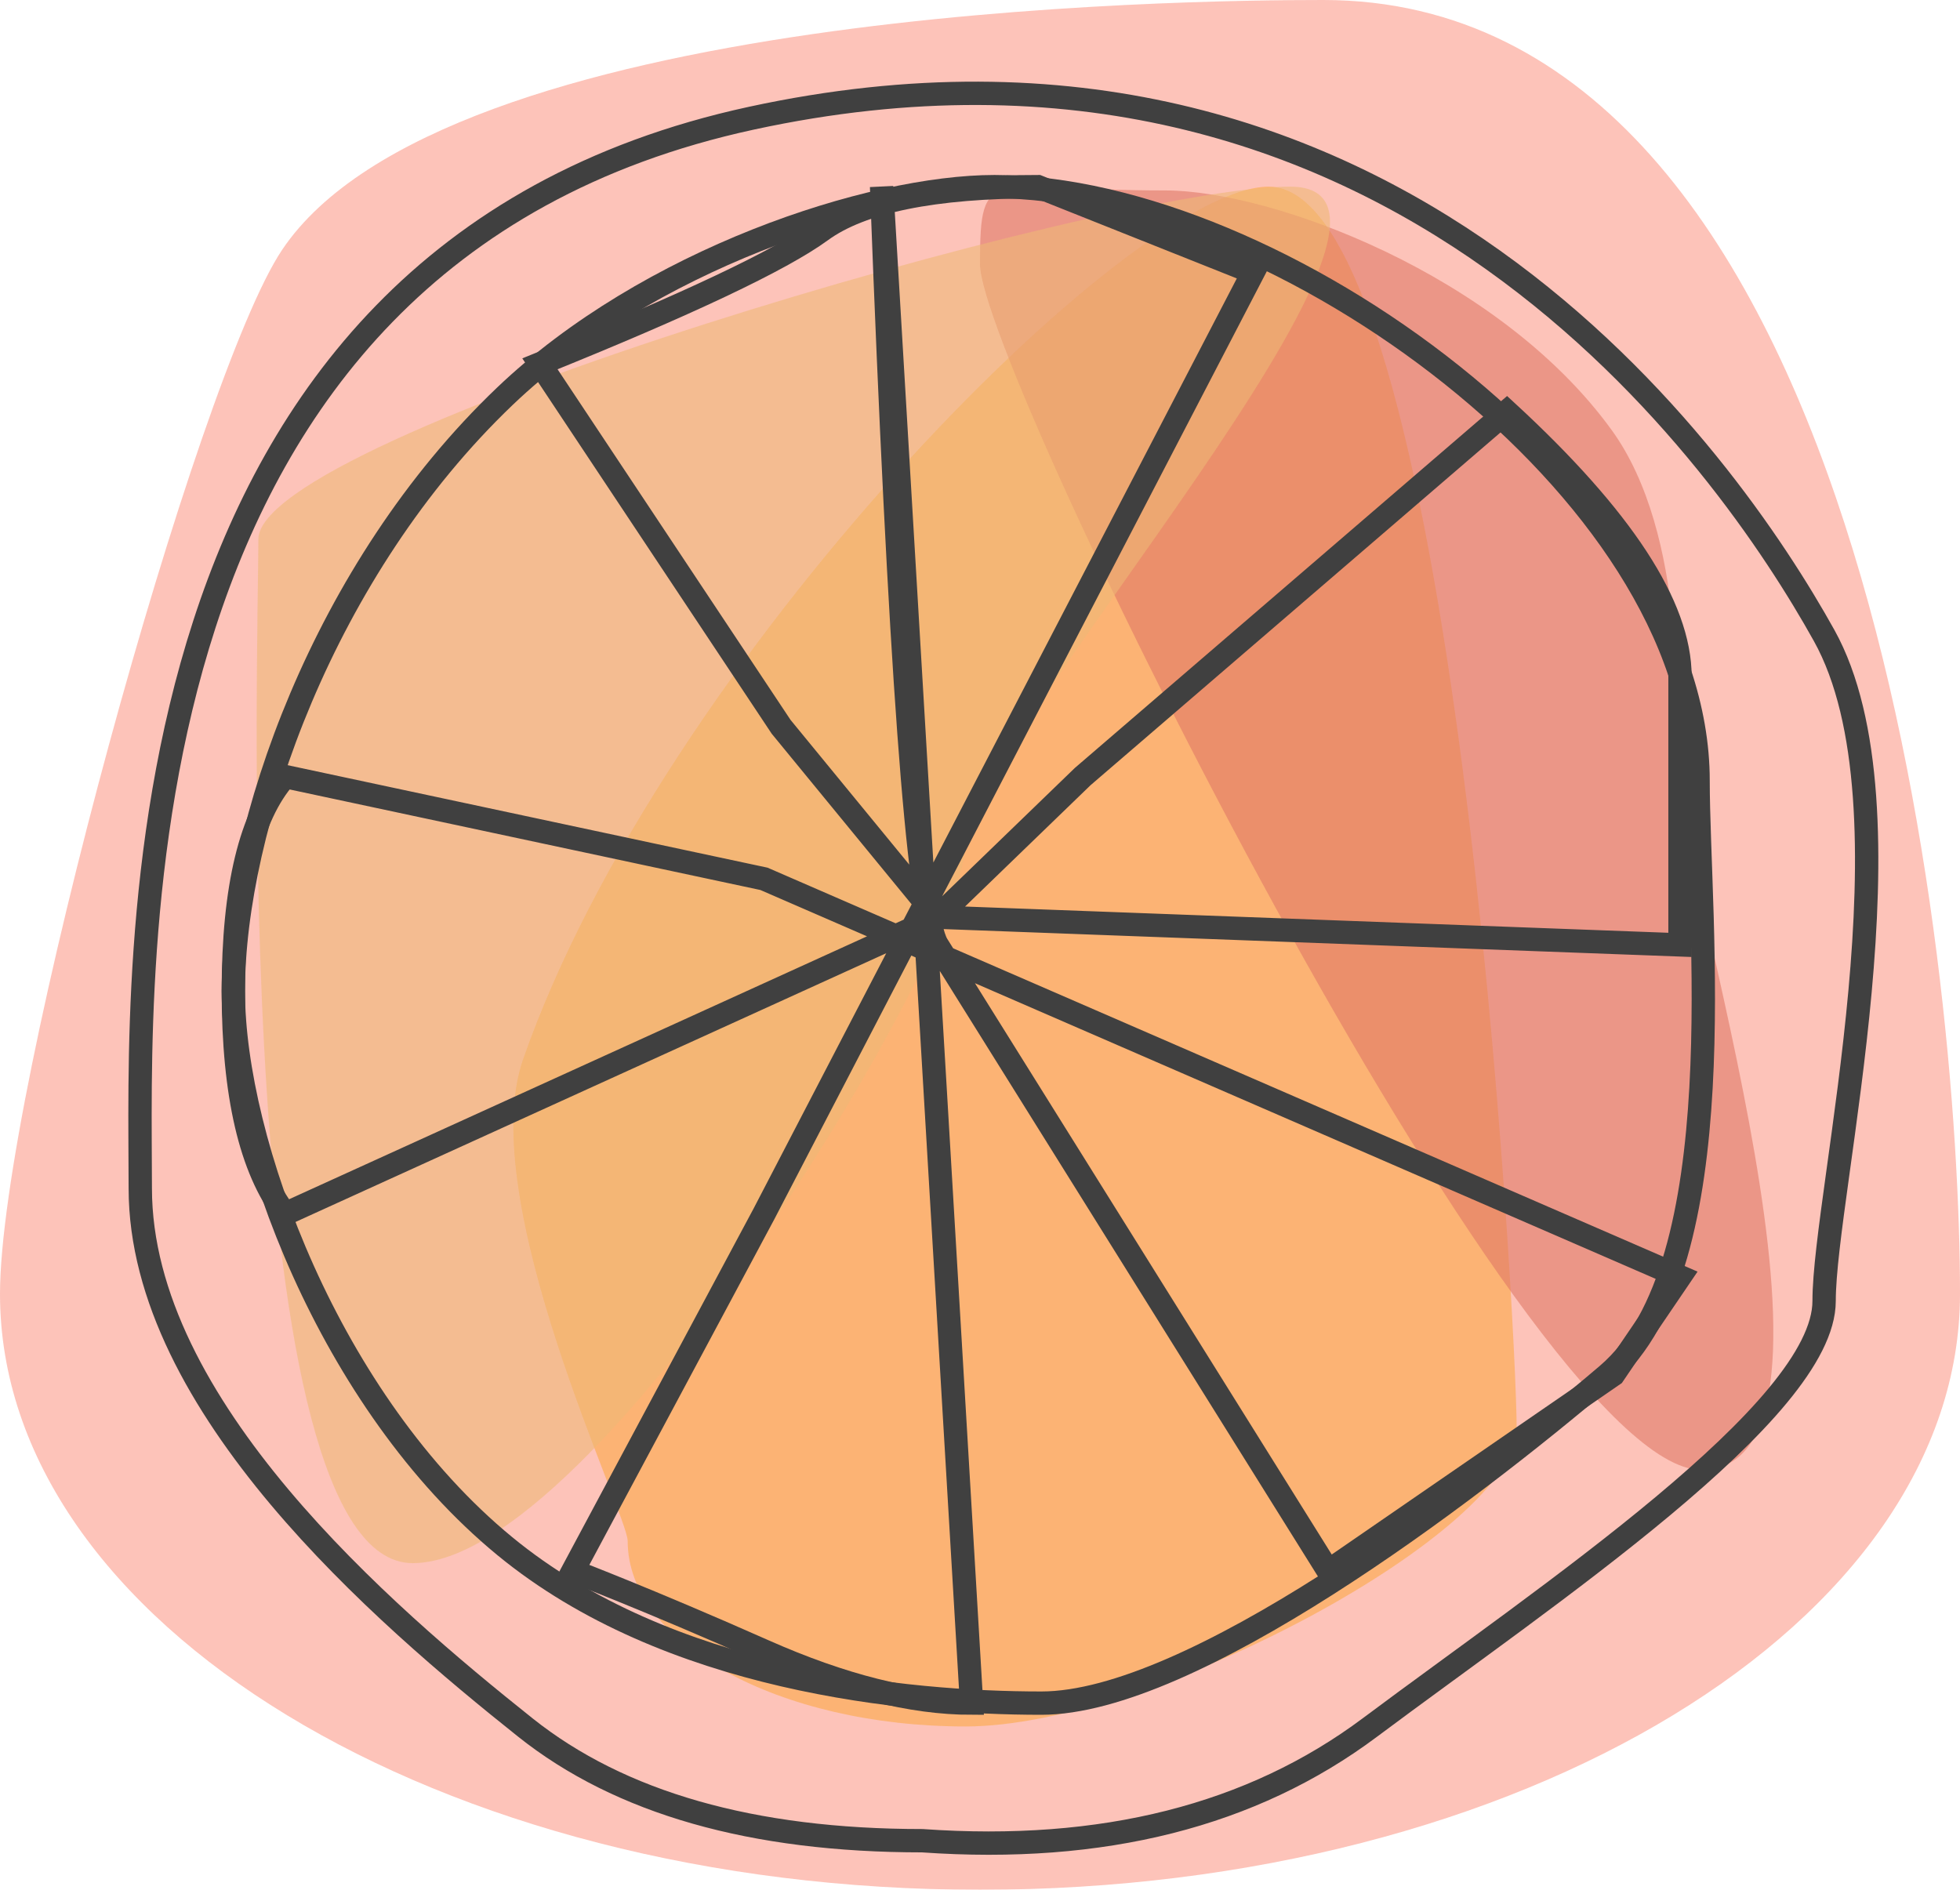
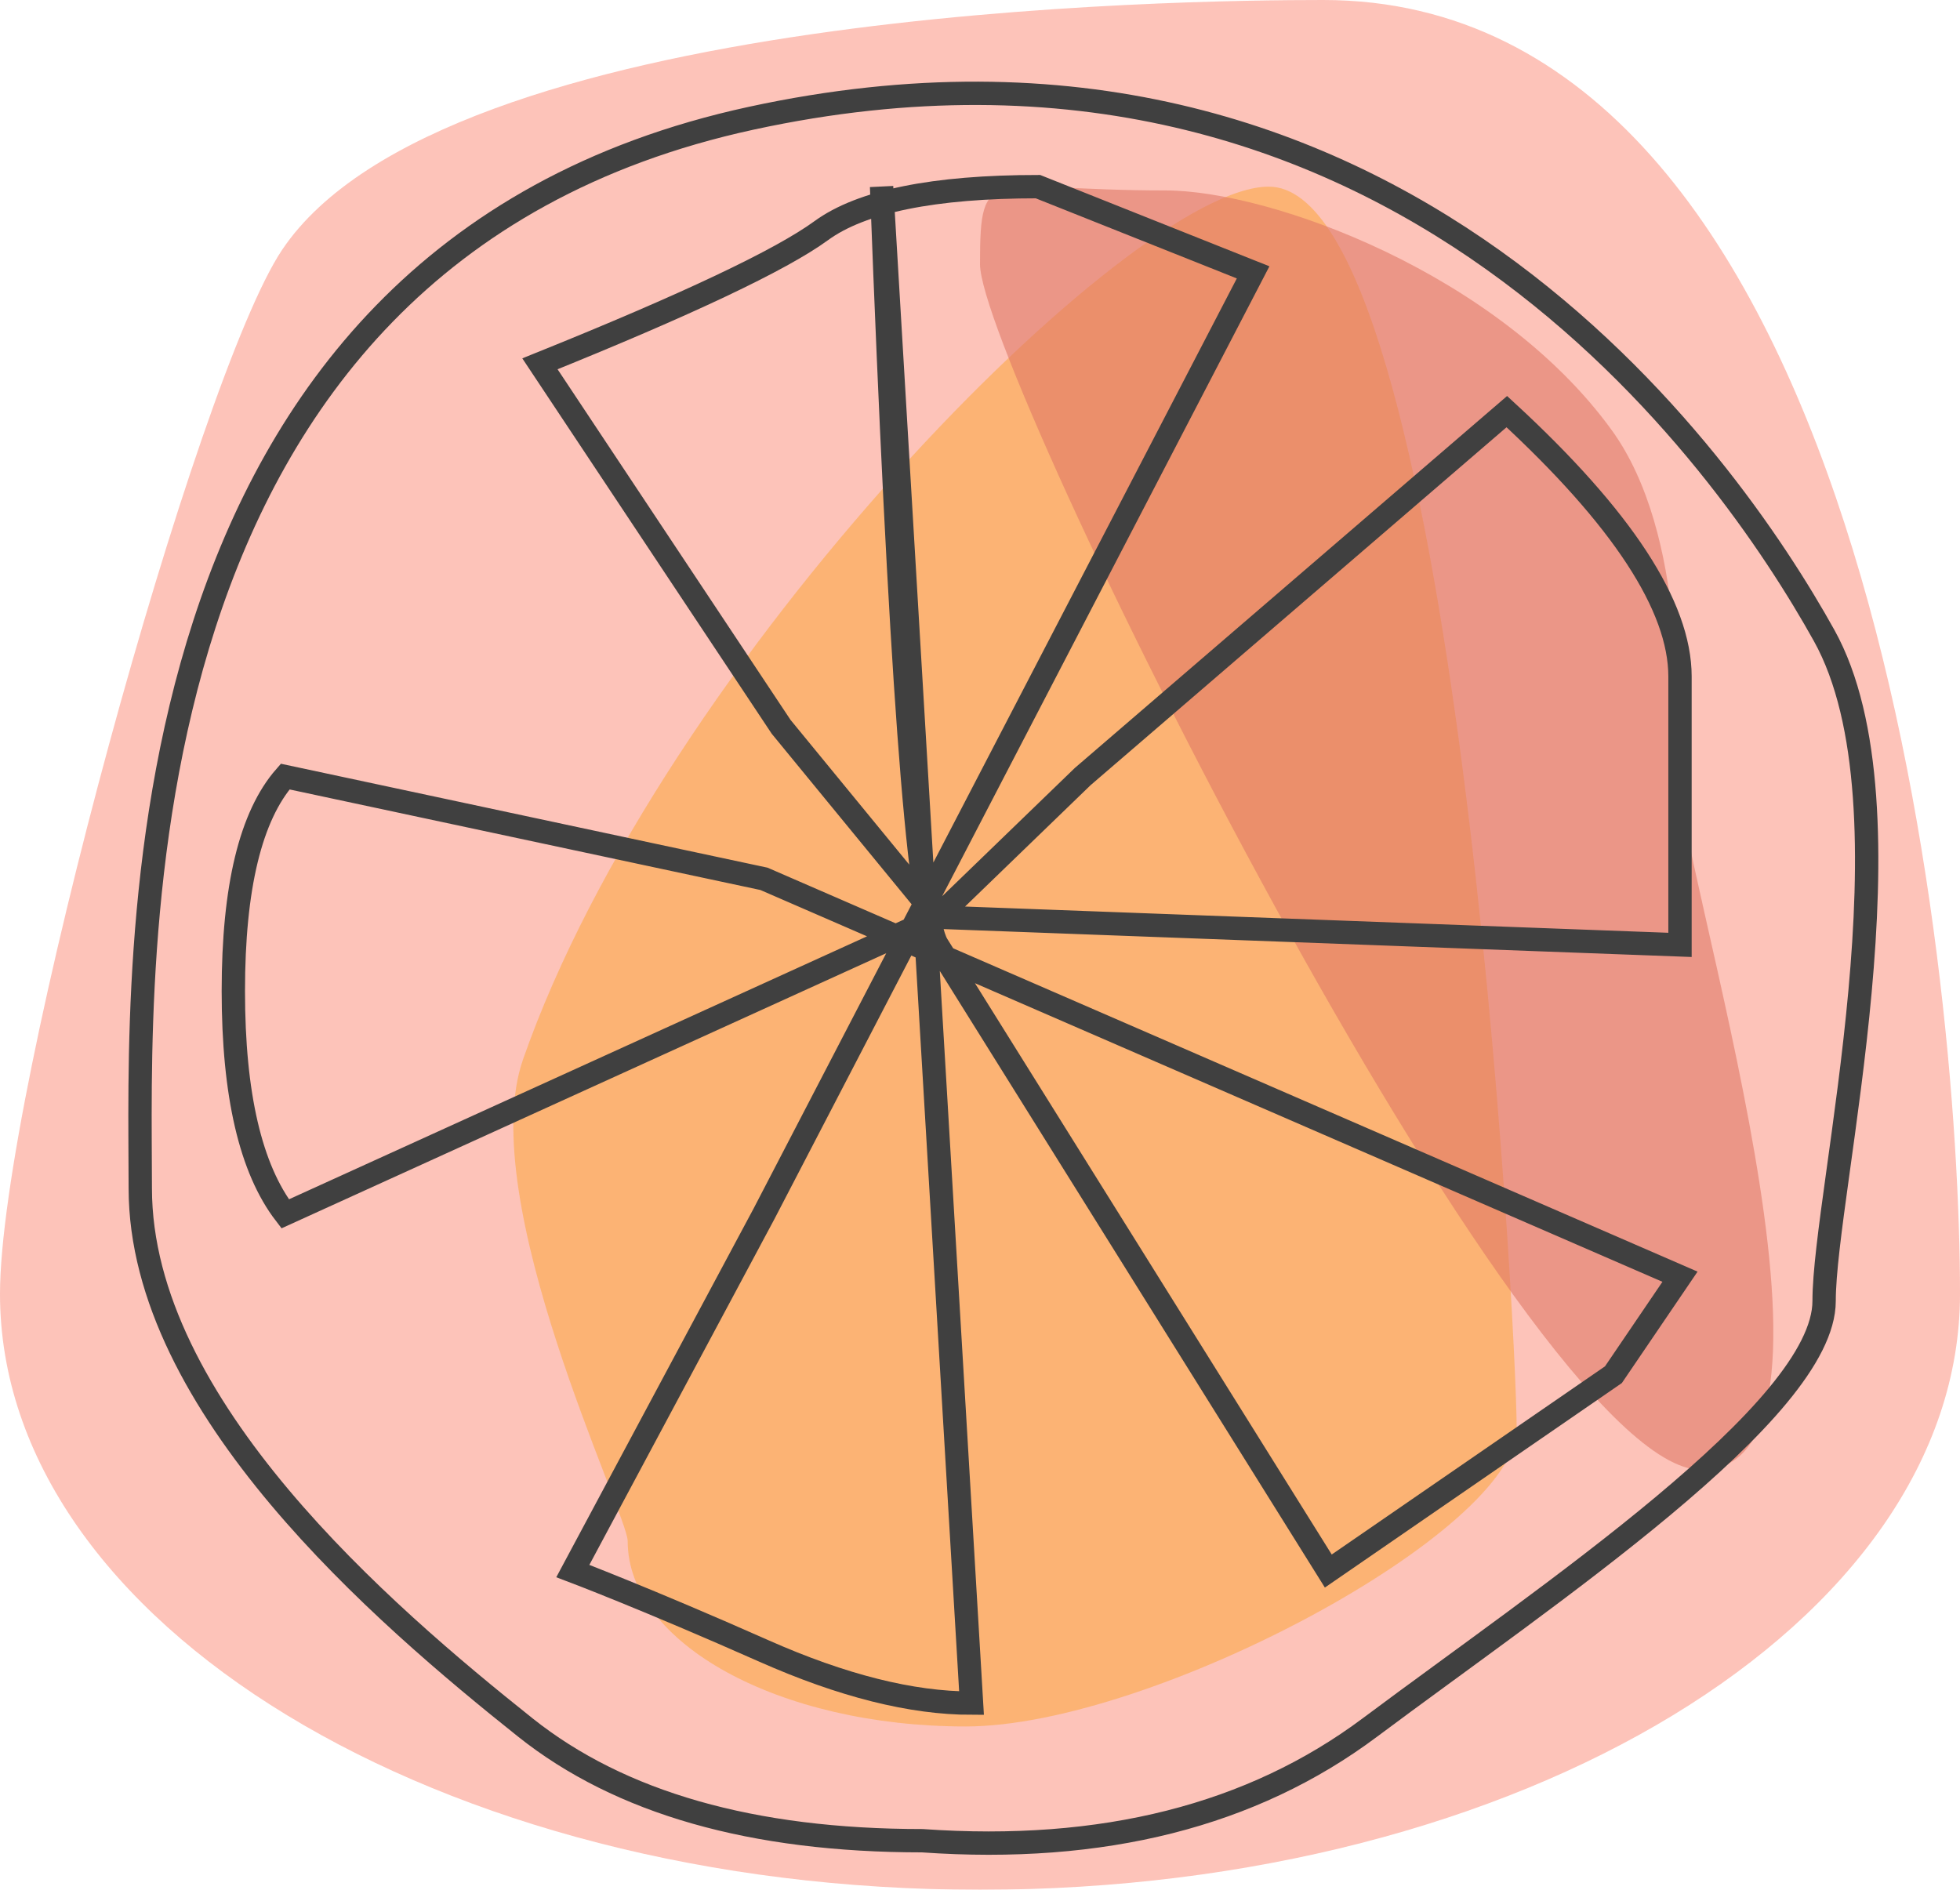
<svg xmlns="http://www.w3.org/2000/svg" width="84px" height="81px" viewBox="0 0 84 81" version="1.1">
  <g id="Page-1" stroke="none" stroke-width="1" fill="none" fill-rule="evenodd" opacity="0.75">
    <g id="Artboard" transform="translate(-224, -663)">
      <g id="orange" transform="translate(224, 663)">
        <path d="M42,81 C65.196,81 84,69.564 84,55.458 C84,41.351 79.905,0 56.709,0 C50.773,0 19.049,0.343 12.091,10.708 C8.438,16.148 0,46.857 0,55.458 C0,69.564 18.804,81 42,81 Z" id="Oval" fill-opacity="0.704" fill="#F7310D" opacity="0.55" />
        <path d="M41.385,74 C49.385,74 65,65.617 65,61.225 C65,56.834 62.373,8 54.373,8 C48.46,8 28.367,28.346 22.414,45.414 C20.312,51.438 26.9,64.903 26.9,66.048 C26.9,70.44 33.385,74 41.385,74 Z" id="Oval" fill="#FA8C05" opacity="0.575" />
        <path d="M72.899,63 C80.449,63 71.838,36.999 71.838,32.591 C71.838,30.82 72.334,22.939 69.073,18.435 C64.221,11.737 54.464,8.163 49.95,8.163 C42.4,8.163 42,6.914 42,11.322 C42,15.729 65.349,63 72.899,63 Z" id="Oval" fill="#D5482F" opacity="0.575" />
-         <path d="M17.689,67 C25.558,67 41.34,40.823 41.34,36.361 C41.34,31.898 63.157,8 55.289,8 C47.42,8 11.073,18.652 11.073,23.115 C11.073,27.578 9.82,67 17.689,67 Z" id="Oval" fill="#E9A148" opacity="0.575" />
        <path d="M39.527,78.897 C47.26,79.442 53.654,77.825 58.709,74.045 C66.292,68.374 78.176,60.462 78.176,55.764 C78.176,51.067 82.28,34.614 78.176,27.237 C74.073,19.86 59.782,-0.913 32.199,5.067 C4.617,11.047 6.012,41.612 6.012,50.934 C6.012,60.256 16.425,69.192 22.515,74.045 C26.575,77.279 32.246,78.897 39.527,78.897 Z" id="Path-7" stroke="#000000" />
        <path d="M37.782,8 C38.548,28.349 39.343,39.182 40.169,40.5 C40.994,41.818 46.58,50.764 56.927,67.338 L69.147,58.922 L72,54.723 L32.742,37.669 L12.222,33.286 C10.741,34.974 10,38.037 10,42.477 C10,46.916 10.741,50.1 12.222,52.028 C30.853,43.551 40.169,39.312 40.169,39.312 C40.169,39.312 42.246,37.303 46.401,33.286 L64.578,17.643 C69.526,22.203 72,25.988 72,28.998 C72,32.008 72,35.842 72,40.5 L40.169,39.312 L33.477,31.153 L23.14,15.594 C29.448,13.05 33.465,11.148 35.192,9.889 C36.919,8.63 40.016,8 44.484,8 L53.705,11.674 L32.742,52.028 C27.281,62.234 24.55,67.338 24.55,67.338 C24.55,67.338 27.703,68.531 32.742,70.766 C36.102,72.255 39.067,73 41.637,73 L37.782,8 Z" id="Path-8" stroke="#000000" />
-         <path d="M44.633,73 C51.017,73 62.712,64.189 68.89,58.922 C74.404,54.221 72.775,39.317 72.775,33.461 C72.775,21.045 54.707,8 42.624,8 C37.306,8 27.761,11.138 21.638,16.984 C13.851,24.417 10,35.526 10,42.477 C10,48.912 14.119,60.094 21.638,66.274 C28.625,72.017 38.813,73 44.633,73 Z" id="Mask" stroke="#000000" />
      </g>
    </g>
  </g>
</svg>